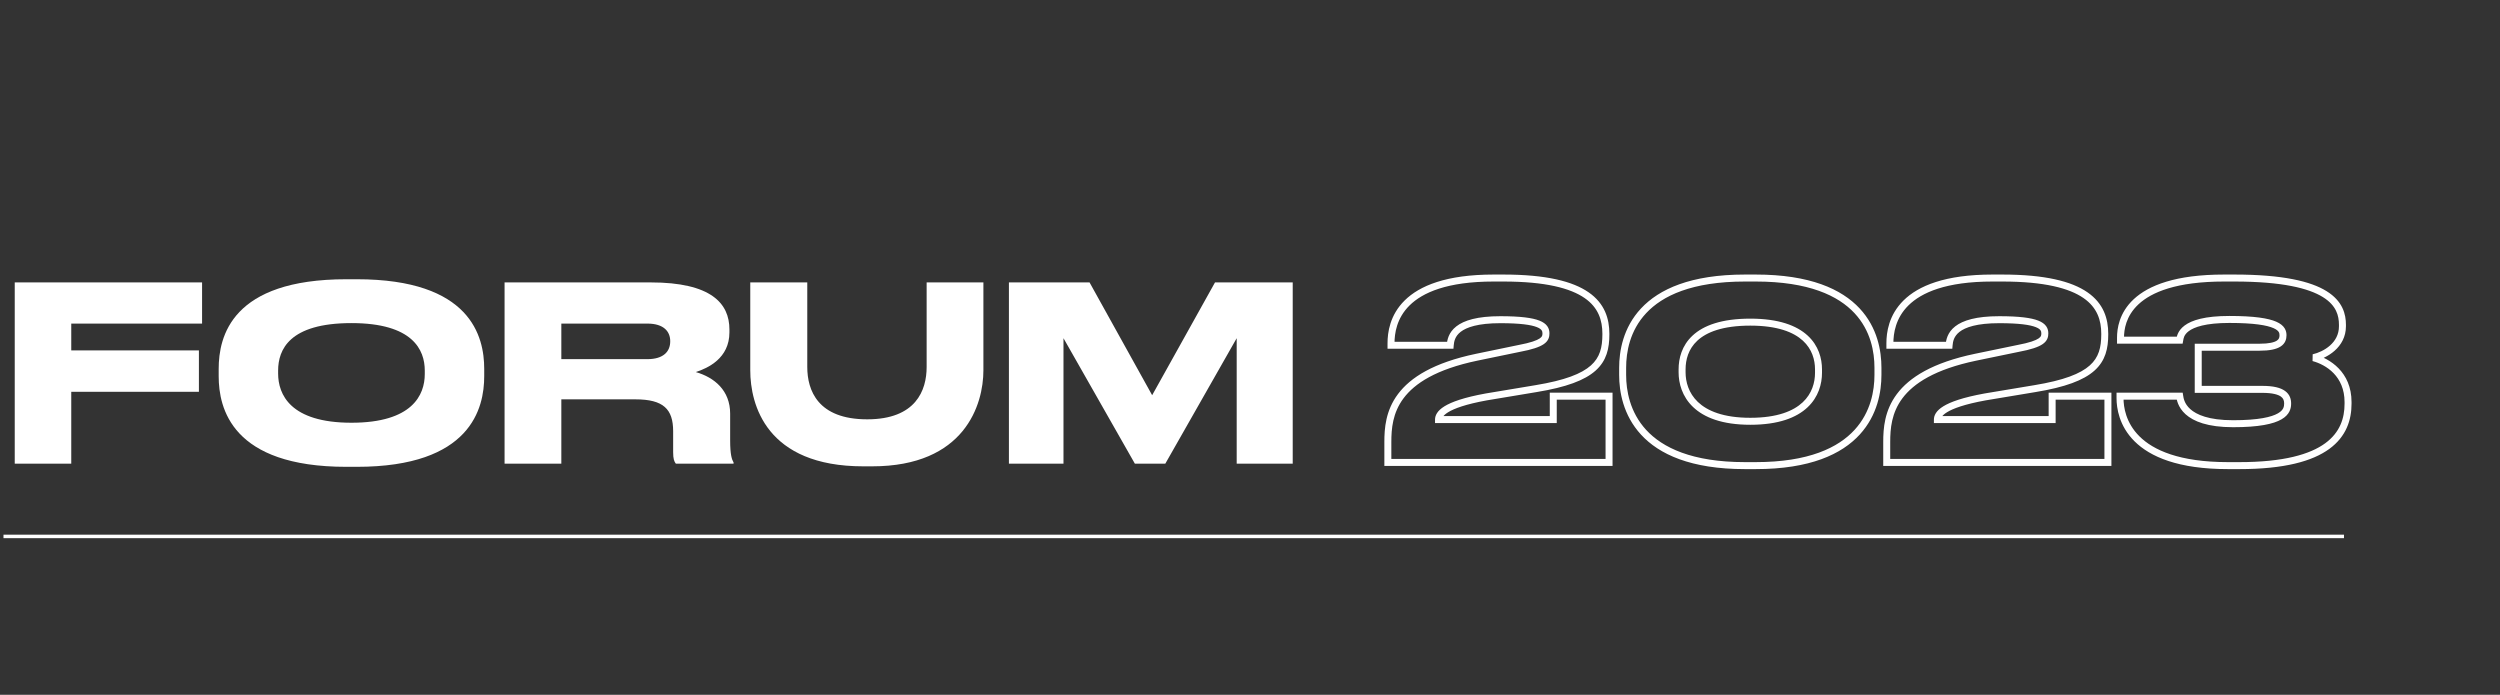
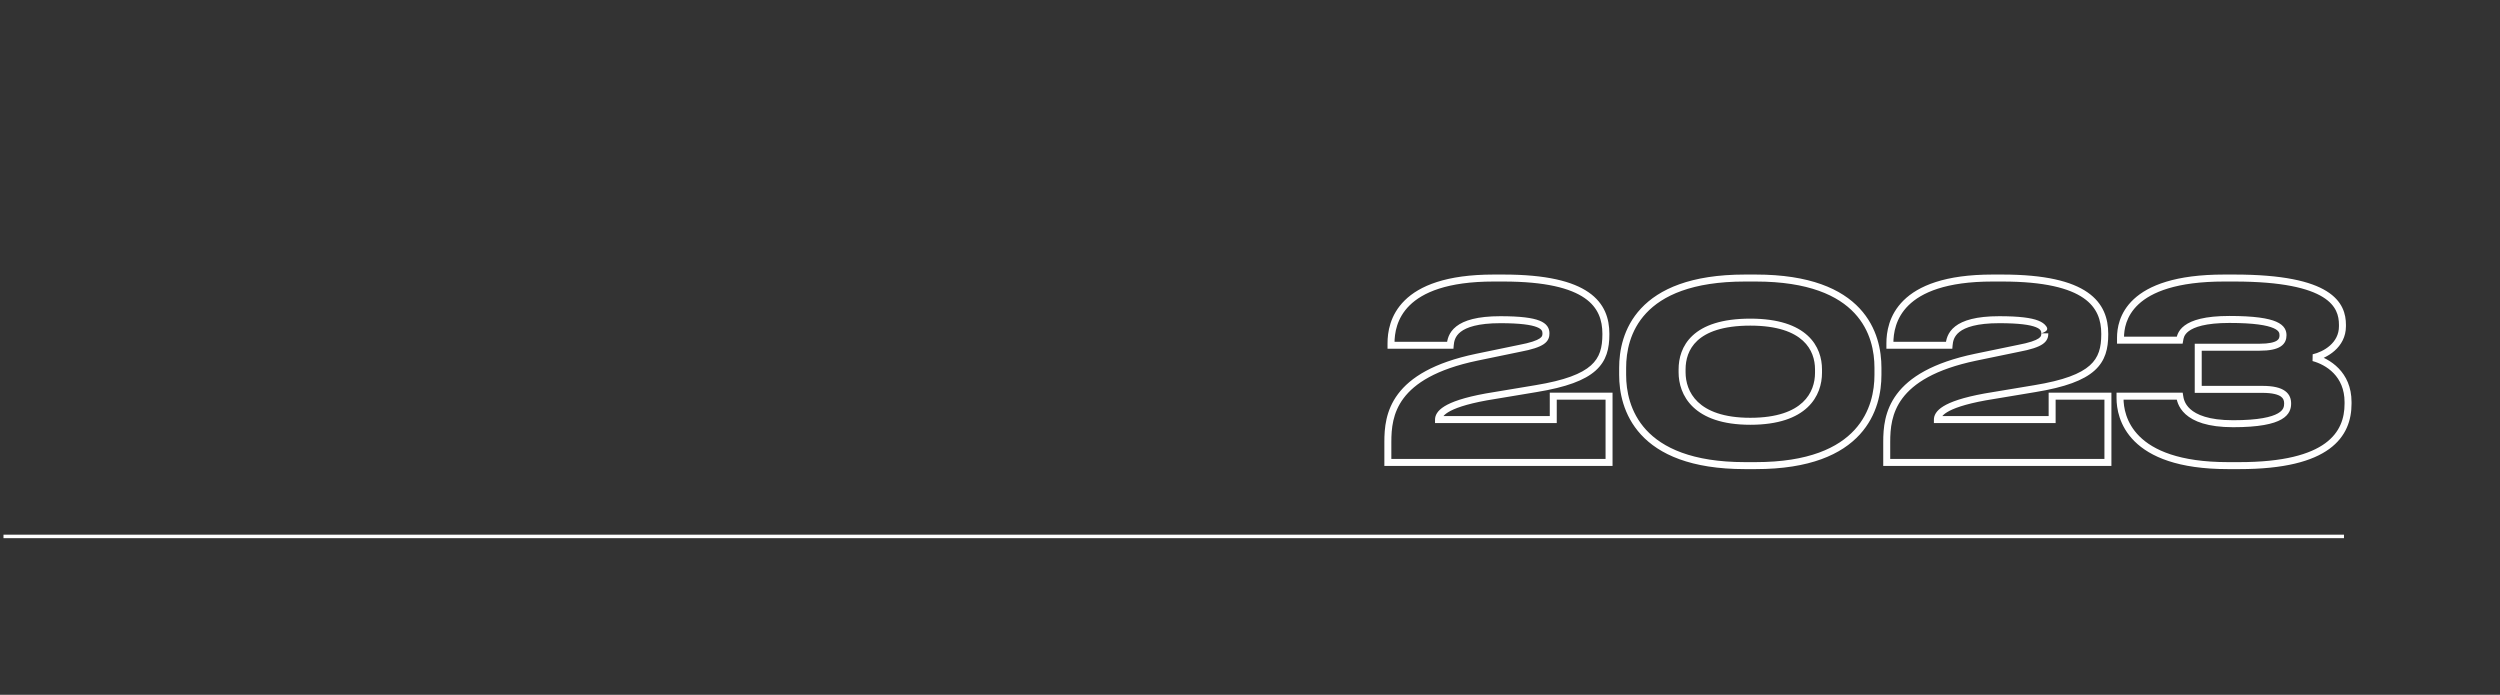
<svg xmlns="http://www.w3.org/2000/svg" width="716" height="199" viewBox="0 0 716 199" fill="none">
  <rect x="0" y="0" width="716" height="199" fill="#333333" stroke="none" />
-   <path d="M460.832 132.446V133.446H461.832V132.446H460.832ZM460.832 113.469H461.832V112.469H460.832V113.469ZM444.855 113.469V112.469H443.855V113.469H444.855ZM444.855 120.166V121.166H445.855V120.166H444.855ZM411.993 120.166H410.993V121.166H411.993V120.166ZM425.668 113.678L425.504 112.691L425.496 112.693L425.489 112.694L425.668 113.678ZM439.901 111.306L439.739 110.319L439.737 110.319L439.901 111.306ZM398.388 98.887H397.388V99.887H398.388V98.887ZM415.342 98.887V99.887H416.264L416.339 98.968L415.342 98.887ZM435.087 99.794L434.902 98.811L434.893 98.813L434.884 98.814L435.087 99.794ZM422.947 102.305L422.744 101.326L422.743 101.327L422.947 102.305ZM397.481 132.446H396.481V133.446H397.481V132.446ZM461.832 132.446V113.469H459.832V132.446H461.832ZM460.832 112.469H444.855V114.469H460.832V112.469ZM443.855 113.469V120.166H445.855V113.469H443.855ZM444.855 119.166H411.993V121.166H444.855V119.166ZM412.993 120.166C412.993 119.976 413.034 119.717 413.245 119.389C413.465 119.046 413.897 118.587 414.75 118.061C416.474 117 419.747 115.771 425.847 114.662L425.489 112.694C419.31 113.818 415.745 115.1 413.702 116.358C412.671 116.993 411.987 117.646 411.562 118.308C411.127 118.985 410.993 119.624 410.993 120.166H412.993ZM425.832 114.664L440.065 112.292L439.737 110.319L425.504 112.691L425.832 114.664ZM440.063 112.293C448.612 110.891 453.86 108.92 456.962 106.157C460.144 103.322 460.925 99.789 460.925 95.747H458.925C458.925 99.519 458.205 102.37 455.631 104.664C452.977 107.029 448.214 108.93 439.739 110.319L440.063 112.293ZM460.925 95.747V95.608H458.925V95.747H460.925ZM460.925 95.608C460.925 91.26 459.596 86.91 454.964 83.709C450.421 80.569 442.827 78.63 430.552 78.63V80.63C442.696 80.63 449.789 82.564 453.827 85.355C457.776 88.084 458.925 91.723 458.925 95.608H460.925ZM430.552 78.63H427.761V80.63H430.552V78.63ZM427.761 78.63C414.191 78.63 406.545 81.854 402.299 86.044C398.046 90.242 397.388 95.229 397.388 98.329H399.388C399.388 95.498 399.987 91.136 403.704 87.467C407.43 83.791 414.47 80.63 427.761 80.63V78.63ZM397.388 98.329V98.887H399.388V98.329H397.388ZM398.388 99.887H415.342V97.887H398.388V99.887ZM416.339 98.968C416.434 97.797 416.714 96.303 418.329 95.045C420.006 93.738 423.277 92.561 429.715 92.561V90.561C423.105 90.561 419.295 91.756 417.1 93.467C414.842 95.226 414.46 97.395 414.345 98.806L416.339 98.968ZM429.715 92.561C435.423 92.561 438.519 93.037 440.161 93.686C440.963 94.003 441.336 94.33 441.518 94.585C441.691 94.828 441.761 95.101 441.761 95.468H443.761C443.761 94.823 443.631 94.103 443.146 93.423C442.67 92.756 441.926 92.233 440.896 91.826C438.876 91.027 435.448 90.561 429.715 90.561V92.561ZM441.761 95.468C441.761 95.809 441.726 96.035 441.641 96.226C441.56 96.406 441.397 96.638 440.999 96.912C440.149 97.498 438.414 98.15 434.902 98.811L435.272 100.777C438.806 100.112 440.909 99.403 442.134 98.559C442.774 98.118 443.208 97.618 443.466 97.043C443.718 96.48 443.761 95.93 443.761 95.468H441.761ZM434.884 98.814L422.744 101.326L423.15 103.285L435.289 100.773L434.884 98.814ZM422.743 101.327C410.574 103.866 403.944 108.103 400.387 112.852C396.829 117.602 396.481 122.692 396.481 126.585H398.481C398.481 122.804 398.831 118.265 401.988 114.051C405.147 109.834 411.25 105.768 423.151 103.284L422.743 101.327ZM396.481 126.585V132.446H398.481V126.585H396.481ZM397.481 133.446H460.832V131.446H397.481V133.446ZM538.844 105.306C538.844 100.565 537.75 93.856 532.602 88.333C527.441 82.796 518.376 78.63 502.82 78.63V80.63C518.032 80.63 526.48 84.698 531.139 89.696C535.81 94.708 536.844 100.837 536.844 105.306H538.844ZM502.82 78.63H499.75V80.63H502.82V78.63ZM499.75 78.63C484.228 78.63 475.164 82.797 469.995 88.332C464.839 93.854 463.726 100.562 463.726 105.306H465.726C465.726 100.839 466.776 94.71 471.457 89.697C476.126 84.697 484.574 80.63 499.75 80.63V78.63ZM463.726 105.306V107.399H465.726V105.306H463.726ZM463.726 107.399C463.726 112.107 464.839 118.881 469.99 124.48C475.157 130.096 484.222 134.353 499.75 134.353V132.353C484.58 132.353 476.133 128.202 471.462 123.126C466.777 118.033 465.726 111.83 465.726 107.399H463.726ZM499.75 134.353H502.82V132.353H499.75V134.353ZM502.82 134.353C518.418 134.353 527.484 130.079 532.634 124.452C537.769 118.843 538.844 112.068 538.844 107.399H536.844C536.844 111.799 535.827 118.002 531.159 123.102C526.506 128.185 518.06 132.353 502.82 132.353V134.353ZM538.844 107.399V105.306H536.844V107.399H538.844ZM519.821 106.771C519.821 109.534 518.962 112.713 516.307 115.208C513.649 117.707 509.046 119.655 501.285 119.655V121.655C509.362 121.655 514.527 119.626 517.677 116.665C520.831 113.701 521.821 109.938 521.821 106.771H519.821ZM501.285 119.655C493.531 119.655 488.93 117.658 486.269 115.118C483.609 112.577 482.75 109.359 482.75 106.631H480.75C480.75 109.764 481.74 113.558 484.888 116.564C488.036 119.57 493.202 121.655 501.285 121.655V119.655ZM482.75 106.631V105.794H480.75V106.631H482.75ZM482.75 105.794C482.75 103.049 483.53 99.969 486.127 97.562C488.736 95.144 493.335 93.259 501.285 93.259V91.259C493.05 91.259 487.88 93.21 484.768 96.095C481.644 98.991 480.75 102.678 480.75 105.794H482.75ZM501.285 93.259C509.091 93.259 513.695 95.142 516.343 97.566C518.98 99.981 519.821 103.067 519.821 105.794H521.821C521.821 102.661 520.847 98.978 517.694 96.091C514.55 93.213 509.387 91.259 501.285 91.259V93.259ZM519.821 105.794V106.771H521.821V105.794H519.821ZM603.709 132.446V133.446H604.709V132.446H603.709ZM603.709 113.469H604.709V112.469H603.709V113.469ZM587.732 113.469V112.469H586.732V113.469H587.732ZM587.732 120.166V121.166H588.732V120.166H587.732ZM554.87 120.166H553.87V121.166H554.87V120.166ZM568.545 113.678L568.381 112.691L568.373 112.693L568.366 112.694L568.545 113.678ZM582.778 111.306L582.616 110.319L582.614 110.319L582.778 111.306ZM541.265 98.887H540.265V99.887H541.265V98.887ZM558.219 98.887V99.887H559.141L559.216 98.968L558.219 98.887ZM577.964 99.794L577.779 98.811L577.77 98.813L577.761 98.814L577.964 99.794ZM565.824 102.305L565.621 101.326L565.62 101.327L565.824 102.305ZM540.358 132.446H539.358V133.446H540.358V132.446ZM604.709 132.446V113.469H602.709V132.446H604.709ZM603.709 112.469H587.732V114.469H603.709V112.469ZM586.732 113.469V120.166H588.732V113.469H586.732ZM587.732 119.166H554.87V121.166H587.732V119.166ZM555.87 120.166C555.87 119.976 555.911 119.717 556.122 119.389C556.342 119.046 556.774 118.587 557.627 118.061C559.351 117 562.624 115.771 568.724 114.662L568.366 112.694C562.187 113.818 558.622 115.1 556.579 116.358C555.548 116.993 554.864 117.646 554.439 118.308C554.004 118.985 553.87 119.624 553.87 120.166H555.87ZM568.709 114.664L582.942 112.292L582.614 110.319L568.381 112.691L568.709 114.664ZM582.94 112.293C591.489 110.891 596.738 108.92 599.839 106.157C603.021 103.322 603.802 99.789 603.802 95.747H601.802C601.802 99.519 601.082 102.37 598.508 104.664C595.854 107.029 591.091 108.93 582.616 110.319L582.94 112.293ZM603.802 95.747V95.608H601.802V95.747H603.802ZM603.802 95.608C603.802 91.26 602.473 86.91 597.841 83.709C593.298 80.569 585.704 78.63 573.429 78.63V80.63C585.573 80.63 592.666 82.564 596.704 85.355C600.653 88.084 601.802 91.723 601.802 95.608H603.802ZM573.429 78.63H570.638V80.63H573.429V78.63ZM570.638 78.63C557.068 78.63 549.422 81.854 545.176 86.044C540.923 90.242 540.265 95.229 540.265 98.329H542.265C542.265 95.498 542.864 91.136 546.581 87.467C550.307 83.791 557.347 80.63 570.638 80.63V78.63ZM540.265 98.329V98.887H542.265V98.329H540.265ZM541.265 99.887H558.219V97.887H541.265V99.887ZM559.216 98.968C559.311 97.797 559.591 96.303 561.206 95.045C562.883 93.738 566.154 92.561 572.592 92.561V90.561C565.982 90.561 562.172 91.756 559.977 93.467C557.719 95.226 557.337 97.395 557.222 98.806L559.216 98.968ZM572.592 92.561C578.3 92.561 581.396 93.037 583.038 93.686C583.84 94.003 584.213 94.33 584.395 94.585C584.568 94.828 584.638 95.101 584.638 95.468H586.638C586.638 94.823 586.508 94.103 586.023 93.423C585.547 92.756 584.803 92.233 583.773 91.826C581.753 91.027 578.325 90.561 572.592 90.561V92.561ZM584.638 95.468C584.638 95.809 584.603 96.035 584.518 96.226C584.437 96.406 584.274 96.638 583.876 96.912C583.026 97.498 581.291 98.15 577.779 98.811L578.149 100.777C581.683 100.112 583.786 99.403 585.011 98.559C585.651 98.118 586.085 97.618 586.343 97.043C586.595 96.48 586.638 95.93 586.638 95.468H584.638ZM577.761 98.814L565.621 101.326L566.027 103.285L578.166 100.773L577.761 98.814ZM565.62 101.327C553.451 103.866 546.821 108.103 543.264 112.852C539.706 117.602 539.358 122.692 539.358 126.585H541.358C541.358 122.804 541.708 118.265 544.865 114.051C548.024 109.834 554.127 105.768 566.028 103.284L565.62 101.327ZM539.358 126.585V132.446H541.358V126.585H539.358ZM540.358 133.446H603.709V131.446H540.358V133.446ZM662.573 102.445L662.35 101.47L662.311 103.41L662.573 102.445ZM607.316 97.422H606.316V98.422H607.316V97.422ZM624.27 97.422V98.422H625.1L625.253 97.606L624.27 97.422ZM629.572 99.445V98.445H628.572V99.445H629.572ZM629.572 111.515H628.572V112.515H629.572V111.515ZM624.27 113.469L625.258 113.313L625.124 112.469H624.27V113.469ZM607.176 113.469V112.469H606.176V113.469H607.176ZM641.363 134.353C654.249 134.353 662.283 132.094 667.113 128.57C672.011 124.997 673.48 120.227 673.48 115.631H671.48C671.48 119.757 670.194 123.847 665.935 126.955C661.608 130.111 654.083 132.353 641.363 132.353V134.353ZM673.48 115.631V115.143H671.48V115.631H673.48ZM673.48 115.143C673.48 106.49 667.187 102.66 662.835 101.48L662.311 103.41C666.192 104.462 671.48 107.749 671.48 115.143H673.48ZM662.797 103.42C664.602 103.006 666.839 102.051 668.645 100.445C670.47 98.822 671.876 96.507 671.876 93.445H669.876C669.876 95.825 668.805 97.626 667.316 98.951C665.808 100.292 663.894 101.116 662.35 101.47L662.797 103.42ZM671.876 93.445V93.026H669.876V93.445H671.876ZM671.876 93.026C671.876 91.536 671.662 89.839 670.84 88.143C670.015 86.438 668.608 84.801 666.327 83.385C661.81 80.583 653.833 78.63 639.898 78.63V80.63C653.732 80.63 661.243 82.585 665.273 85.085C667.265 86.321 668.396 87.684 669.04 89.014C669.689 90.353 669.876 91.726 669.876 93.026H671.876ZM639.898 78.63H636.968V80.63H639.898V78.63ZM636.968 78.63C623.063 78.63 615.356 81.743 611.127 85.665C606.877 89.607 606.316 94.201 606.316 96.724H608.316C608.316 94.502 608.801 90.55 612.487 87.131C616.195 83.692 623.314 80.63 636.968 80.63V78.63ZM606.316 96.724V97.422H608.316V96.724H606.316ZM607.316 98.422H624.27V96.422H607.316V98.422ZM625.253 97.606C625.32 97.246 625.346 96.894 625.549 96.416C625.742 95.966 626.104 95.402 626.857 94.839C628.396 93.689 631.638 92.491 638.503 92.491V90.491C631.483 90.491 627.714 91.701 625.66 93.237C624.616 94.017 624.036 94.866 623.71 95.632C623.395 96.371 623.324 97.039 623.287 97.237L625.253 97.606ZM638.503 92.491C645.601 92.491 649.259 93.159 651.115 93.969C652.02 94.364 652.421 94.761 652.612 95.06C652.798 95.353 652.852 95.659 652.852 96.026H654.852C654.852 95.451 654.766 94.72 654.299 93.986C653.835 93.258 653.068 92.639 651.915 92.136C649.654 91.149 645.637 90.491 638.503 90.491V92.491ZM652.852 96.026C652.852 96.674 652.695 97.157 652.09 97.554C651.374 98.025 649.929 98.445 647.084 98.445V100.445C650.031 100.445 651.969 100.028 653.189 99.225C654.521 98.35 654.852 97.123 654.852 96.026H652.852ZM647.084 98.445H629.572V100.445H647.084V98.445ZM628.572 99.445V111.515H630.572V99.445H628.572ZM629.572 112.515H647.922V110.515H629.572V112.515ZM647.922 112.515C650.922 112.515 652.476 113.017 653.265 113.589C653.972 114.101 654.178 114.756 654.178 115.562H656.178C656.178 114.344 655.826 112.975 654.439 111.97C653.135 111.024 651.061 110.515 647.922 110.515V112.515ZM654.178 115.562C654.178 116.018 654.131 116.469 653.915 116.915C653.705 117.349 653.292 117.868 652.411 118.376C650.592 119.424 646.91 120.352 639.549 120.352V122.352C646.98 122.352 651.112 121.432 653.409 120.108C654.587 119.43 655.307 118.632 655.716 117.784C656.12 116.948 656.178 116.152 656.178 115.562H654.178ZM639.549 120.352C632.535 120.352 629.048 118.743 627.294 117.164C625.557 115.602 625.355 113.93 625.258 113.313L623.282 113.625C623.394 114.333 623.68 116.603 625.956 118.651C628.213 120.683 632.261 122.352 639.549 122.352V120.352ZM624.27 112.469H607.176V114.469H624.27V112.469ZM606.176 113.469V114.027H608.176V113.469H606.176ZM606.176 114.027C606.176 116.833 606.879 121.965 611.329 126.388C615.778 130.809 623.804 134.353 638.084 134.353V132.353C624.108 132.353 616.68 128.885 612.739 124.969C608.8 121.054 608.176 116.523 608.176 114.027H606.176ZM638.084 134.353H641.363V132.353H638.084V134.353Z" fill="white" />
+   <path d="M460.832 132.446V133.446H461.832V132.446H460.832ZM460.832 113.469H461.832V112.469H460.832V113.469ZM444.855 113.469V112.469H443.855V113.469H444.855ZM444.855 120.166V121.166H445.855V120.166H444.855ZM411.993 120.166H410.993V121.166H411.993V120.166ZM425.668 113.678L425.504 112.691L425.496 112.693L425.489 112.694L425.668 113.678ZM439.901 111.306L439.739 110.319L439.737 110.319L439.901 111.306ZM398.388 98.887H397.388V99.887H398.388V98.887ZM415.342 98.887V99.887H416.264L416.339 98.968L415.342 98.887ZM435.087 99.794L434.902 98.811L434.893 98.813L434.884 98.814L435.087 99.794ZM422.947 102.305L422.744 101.326L422.743 101.327L422.947 102.305ZM397.481 132.446H396.481V133.446H397.481V132.446ZM461.832 132.446V113.469H459.832V132.446H461.832ZM460.832 112.469H444.855V114.469H460.832V112.469ZM443.855 113.469V120.166H445.855V113.469H443.855ZM444.855 119.166H411.993V121.166H444.855V119.166ZM412.993 120.166C412.993 119.976 413.034 119.717 413.245 119.389C413.465 119.046 413.897 118.587 414.75 118.061C416.474 117 419.747 115.771 425.847 114.662L425.489 112.694C419.31 113.818 415.745 115.1 413.702 116.358C412.671 116.993 411.987 117.646 411.562 118.308C411.127 118.985 410.993 119.624 410.993 120.166H412.993ZM425.832 114.664L440.065 112.292L439.737 110.319L425.504 112.691L425.832 114.664ZM440.063 112.293C448.612 110.891 453.86 108.92 456.962 106.157C460.144 103.322 460.925 99.789 460.925 95.747H458.925C458.925 99.519 458.205 102.37 455.631 104.664C452.977 107.029 448.214 108.93 439.739 110.319L440.063 112.293ZM460.925 95.747V95.608H458.925V95.747H460.925ZM460.925 95.608C460.925 91.26 459.596 86.91 454.964 83.709C450.421 80.569 442.827 78.63 430.552 78.63V80.63C442.696 80.63 449.789 82.564 453.827 85.355C457.776 88.084 458.925 91.723 458.925 95.608H460.925ZM430.552 78.63H427.761V80.63H430.552V78.63ZM427.761 78.63C414.191 78.63 406.545 81.854 402.299 86.044C398.046 90.242 397.388 95.229 397.388 98.329H399.388C399.388 95.498 399.987 91.136 403.704 87.467C407.43 83.791 414.47 80.63 427.761 80.63V78.63ZM397.388 98.329V98.887H399.388V98.329H397.388ZM398.388 99.887H415.342V97.887H398.388V99.887ZM416.339 98.968C416.434 97.797 416.714 96.303 418.329 95.045C420.006 93.738 423.277 92.561 429.715 92.561V90.561C423.105 90.561 419.295 91.756 417.1 93.467C414.842 95.226 414.46 97.395 414.345 98.806L416.339 98.968ZM429.715 92.561C435.423 92.561 438.519 93.037 440.161 93.686C440.963 94.003 441.336 94.33 441.518 94.585C441.691 94.828 441.761 95.101 441.761 95.468H443.761C443.761 94.823 443.631 94.103 443.146 93.423C442.67 92.756 441.926 92.233 440.896 91.826C438.876 91.027 435.448 90.561 429.715 90.561V92.561ZM441.761 95.468C441.761 95.809 441.726 96.035 441.641 96.226C441.56 96.406 441.397 96.638 440.999 96.912C440.149 97.498 438.414 98.15 434.902 98.811L435.272 100.777C438.806 100.112 440.909 99.403 442.134 98.559C442.774 98.118 443.208 97.618 443.466 97.043C443.718 96.48 443.761 95.93 443.761 95.468H441.761ZM434.884 98.814L422.744 101.326L423.15 103.285L435.289 100.773L434.884 98.814ZM422.743 101.327C410.574 103.866 403.944 108.103 400.387 112.852C396.829 117.602 396.481 122.692 396.481 126.585H398.481C398.481 122.804 398.831 118.265 401.988 114.051C405.147 109.834 411.25 105.768 423.151 103.284L422.743 101.327ZM396.481 126.585V132.446H398.481V126.585H396.481ZM397.481 133.446H460.832V131.446H397.481V133.446ZM538.844 105.306C538.844 100.565 537.75 93.856 532.602 88.333C527.441 82.796 518.376 78.63 502.82 78.63V80.63C518.032 80.63 526.48 84.698 531.139 89.696C535.81 94.708 536.844 100.837 536.844 105.306H538.844ZM502.82 78.63H499.75V80.63H502.82V78.63ZM499.75 78.63C484.228 78.63 475.164 82.797 469.995 88.332C464.839 93.854 463.726 100.562 463.726 105.306H465.726C465.726 100.839 466.776 94.71 471.457 89.697C476.126 84.697 484.574 80.63 499.75 80.63V78.63ZM463.726 105.306V107.399H465.726V105.306H463.726ZM463.726 107.399C463.726 112.107 464.839 118.881 469.99 124.48C475.157 130.096 484.222 134.353 499.75 134.353V132.353C484.58 132.353 476.133 128.202 471.462 123.126C466.777 118.033 465.726 111.83 465.726 107.399H463.726ZM499.75 134.353H502.82V132.353H499.75V134.353ZM502.82 134.353C518.418 134.353 527.484 130.079 532.634 124.452C537.769 118.843 538.844 112.068 538.844 107.399H536.844C536.844 111.799 535.827 118.002 531.159 123.102C526.506 128.185 518.06 132.353 502.82 132.353V134.353ZM538.844 107.399V105.306H536.844V107.399H538.844ZM519.821 106.771C519.821 109.534 518.962 112.713 516.307 115.208C513.649 117.707 509.046 119.655 501.285 119.655V121.655C509.362 121.655 514.527 119.626 517.677 116.665C520.831 113.701 521.821 109.938 521.821 106.771H519.821ZM501.285 119.655C493.531 119.655 488.93 117.658 486.269 115.118C483.609 112.577 482.75 109.359 482.75 106.631H480.75C480.75 109.764 481.74 113.558 484.888 116.564C488.036 119.57 493.202 121.655 501.285 121.655V119.655ZM482.75 106.631V105.794H480.75V106.631H482.75ZM482.75 105.794C482.75 103.049 483.53 99.969 486.127 97.562C488.736 95.144 493.335 93.259 501.285 93.259V91.259C493.05 91.259 487.88 93.21 484.768 96.095C481.644 98.991 480.75 102.678 480.75 105.794H482.75ZM501.285 93.259C509.091 93.259 513.695 95.142 516.343 97.566C518.98 99.981 519.821 103.067 519.821 105.794H521.821C521.821 102.661 520.847 98.978 517.694 96.091C514.55 93.213 509.387 91.259 501.285 91.259V93.259ZM519.821 105.794V106.771H521.821V105.794H519.821ZM603.709 132.446V133.446H604.709V132.446H603.709ZM603.709 113.469H604.709V112.469H603.709V113.469ZM587.732 113.469V112.469H586.732V113.469H587.732ZM587.732 120.166V121.166H588.732V120.166H587.732ZM554.87 120.166H553.87V121.166H554.87V120.166ZM568.545 113.678L568.381 112.691L568.373 112.693L568.366 112.694L568.545 113.678ZM582.778 111.306L582.616 110.319L582.614 110.319L582.778 111.306ZM541.265 98.887H540.265V99.887H541.265V98.887ZM558.219 98.887V99.887H559.141L559.216 98.968L558.219 98.887ZM577.964 99.794L577.779 98.811L577.77 98.813L577.761 98.814L577.964 99.794ZM565.824 102.305L565.621 101.326L565.62 101.327L565.824 102.305ZM540.358 132.446H539.358V133.446H540.358V132.446ZM604.709 132.446V113.469H602.709V132.446H604.709ZM603.709 112.469H587.732V114.469H603.709V112.469ZM586.732 113.469V120.166H588.732V113.469H586.732ZM587.732 119.166H554.87V121.166H587.732V119.166ZM555.87 120.166C555.87 119.976 555.911 119.717 556.122 119.389C556.342 119.046 556.774 118.587 557.627 118.061C559.351 117 562.624 115.771 568.724 114.662L568.366 112.694C562.187 113.818 558.622 115.1 556.579 116.358C555.548 116.993 554.864 117.646 554.439 118.308C554.004 118.985 553.87 119.624 553.87 120.166H555.87ZM568.709 114.664L582.942 112.292L582.614 110.319L568.381 112.691L568.709 114.664ZM582.94 112.293C591.489 110.891 596.738 108.92 599.839 106.157C603.021 103.322 603.802 99.789 603.802 95.747H601.802C601.802 99.519 601.082 102.37 598.508 104.664C595.854 107.029 591.091 108.93 582.616 110.319L582.94 112.293ZM603.802 95.747V95.608H601.802V95.747H603.802ZM603.802 95.608C603.802 91.26 602.473 86.91 597.841 83.709C593.298 80.569 585.704 78.63 573.429 78.63V80.63C585.573 80.63 592.666 82.564 596.704 85.355C600.653 88.084 601.802 91.723 601.802 95.608H603.802ZM573.429 78.63H570.638V80.63H573.429V78.63ZM570.638 78.63C557.068 78.63 549.422 81.854 545.176 86.044C540.923 90.242 540.265 95.229 540.265 98.329H542.265C542.265 95.498 542.864 91.136 546.581 87.467C550.307 83.791 557.347 80.63 570.638 80.63V78.63ZM540.265 98.329V98.887H542.265V98.329H540.265ZM541.265 99.887H558.219V97.887H541.265V99.887ZM559.216 98.968C559.311 97.797 559.591 96.303 561.206 95.045C562.883 93.738 566.154 92.561 572.592 92.561V90.561C565.982 90.561 562.172 91.756 559.977 93.467C557.719 95.226 557.337 97.395 557.222 98.806L559.216 98.968ZM572.592 92.561C578.3 92.561 581.396 93.037 583.038 93.686C583.84 94.003 584.213 94.33 584.395 94.585C584.568 94.828 584.638 95.101 584.638 95.468C586.638 94.823 586.508 94.103 586.023 93.423C585.547 92.756 584.803 92.233 583.773 91.826C581.753 91.027 578.325 90.561 572.592 90.561V92.561ZM584.638 95.468C584.638 95.809 584.603 96.035 584.518 96.226C584.437 96.406 584.274 96.638 583.876 96.912C583.026 97.498 581.291 98.15 577.779 98.811L578.149 100.777C581.683 100.112 583.786 99.403 585.011 98.559C585.651 98.118 586.085 97.618 586.343 97.043C586.595 96.48 586.638 95.93 586.638 95.468H584.638ZM577.761 98.814L565.621 101.326L566.027 103.285L578.166 100.773L577.761 98.814ZM565.62 101.327C553.451 103.866 546.821 108.103 543.264 112.852C539.706 117.602 539.358 122.692 539.358 126.585H541.358C541.358 122.804 541.708 118.265 544.865 114.051C548.024 109.834 554.127 105.768 566.028 103.284L565.62 101.327ZM539.358 126.585V132.446H541.358V126.585H539.358ZM540.358 133.446H603.709V131.446H540.358V133.446ZM662.573 102.445L662.35 101.47L662.311 103.41L662.573 102.445ZM607.316 97.422H606.316V98.422H607.316V97.422ZM624.27 97.422V98.422H625.1L625.253 97.606L624.27 97.422ZM629.572 99.445V98.445H628.572V99.445H629.572ZM629.572 111.515H628.572V112.515H629.572V111.515ZM624.27 113.469L625.258 113.313L625.124 112.469H624.27V113.469ZM607.176 113.469V112.469H606.176V113.469H607.176ZM641.363 134.353C654.249 134.353 662.283 132.094 667.113 128.57C672.011 124.997 673.48 120.227 673.48 115.631H671.48C671.48 119.757 670.194 123.847 665.935 126.955C661.608 130.111 654.083 132.353 641.363 132.353V134.353ZM673.48 115.631V115.143H671.48V115.631H673.48ZM673.48 115.143C673.48 106.49 667.187 102.66 662.835 101.48L662.311 103.41C666.192 104.462 671.48 107.749 671.48 115.143H673.48ZM662.797 103.42C664.602 103.006 666.839 102.051 668.645 100.445C670.47 98.822 671.876 96.507 671.876 93.445H669.876C669.876 95.825 668.805 97.626 667.316 98.951C665.808 100.292 663.894 101.116 662.35 101.47L662.797 103.42ZM671.876 93.445V93.026H669.876V93.445H671.876ZM671.876 93.026C671.876 91.536 671.662 89.839 670.84 88.143C670.015 86.438 668.608 84.801 666.327 83.385C661.81 80.583 653.833 78.63 639.898 78.63V80.63C653.732 80.63 661.243 82.585 665.273 85.085C667.265 86.321 668.396 87.684 669.04 89.014C669.689 90.353 669.876 91.726 669.876 93.026H671.876ZM639.898 78.63H636.968V80.63H639.898V78.63ZM636.968 78.63C623.063 78.63 615.356 81.743 611.127 85.665C606.877 89.607 606.316 94.201 606.316 96.724H608.316C608.316 94.502 608.801 90.55 612.487 87.131C616.195 83.692 623.314 80.63 636.968 80.63V78.63ZM606.316 96.724V97.422H608.316V96.724H606.316ZM607.316 98.422H624.27V96.422H607.316V98.422ZM625.253 97.606C625.32 97.246 625.346 96.894 625.549 96.416C625.742 95.966 626.104 95.402 626.857 94.839C628.396 93.689 631.638 92.491 638.503 92.491V90.491C631.483 90.491 627.714 91.701 625.66 93.237C624.616 94.017 624.036 94.866 623.71 95.632C623.395 96.371 623.324 97.039 623.287 97.237L625.253 97.606ZM638.503 92.491C645.601 92.491 649.259 93.159 651.115 93.969C652.02 94.364 652.421 94.761 652.612 95.06C652.798 95.353 652.852 95.659 652.852 96.026H654.852C654.852 95.451 654.766 94.72 654.299 93.986C653.835 93.258 653.068 92.639 651.915 92.136C649.654 91.149 645.637 90.491 638.503 90.491V92.491ZM652.852 96.026C652.852 96.674 652.695 97.157 652.09 97.554C651.374 98.025 649.929 98.445 647.084 98.445V100.445C650.031 100.445 651.969 100.028 653.189 99.225C654.521 98.35 654.852 97.123 654.852 96.026H652.852ZM647.084 98.445H629.572V100.445H647.084V98.445ZM628.572 99.445V111.515H630.572V99.445H628.572ZM629.572 112.515H647.922V110.515H629.572V112.515ZM647.922 112.515C650.922 112.515 652.476 113.017 653.265 113.589C653.972 114.101 654.178 114.756 654.178 115.562H656.178C656.178 114.344 655.826 112.975 654.439 111.97C653.135 111.024 651.061 110.515 647.922 110.515V112.515ZM654.178 115.562C654.178 116.018 654.131 116.469 653.915 116.915C653.705 117.349 653.292 117.868 652.411 118.376C650.592 119.424 646.91 120.352 639.549 120.352V122.352C646.98 122.352 651.112 121.432 653.409 120.108C654.587 119.43 655.307 118.632 655.716 117.784C656.12 116.948 656.178 116.152 656.178 115.562H654.178ZM639.549 120.352C632.535 120.352 629.048 118.743 627.294 117.164C625.557 115.602 625.355 113.93 625.258 113.313L623.282 113.625C623.394 114.333 623.68 116.603 625.956 118.651C628.213 120.683 632.261 122.352 639.549 122.352V120.352ZM624.27 112.469H607.176V114.469H624.27V112.469ZM606.176 113.469V114.027H608.176V113.469H606.176ZM606.176 114.027C606.176 116.833 606.879 121.965 611.329 126.388C615.778 130.809 623.804 134.353 638.084 134.353V132.353C624.108 132.353 616.68 128.885 612.739 124.969C608.8 121.054 608.176 116.523 608.176 114.027H606.176ZM638.084 134.353H641.363V132.353H638.084V134.353Z" fill="white" />
  <line x1="671.316" y1="153.63" x2="1" y2="153.63" stroke="white" />
-   <path d="M4.221 80.883V132.792H20.408V112.21H56.967V100.349H20.408V92.674H57.874V80.883H4.221ZM99.191 79.976C66.329 79.976 62.631 96.372 62.631 105.652V107.745C62.631 116.884 66.329 133.699 99.191 133.699H102.191C134.912 133.699 138.68 116.884 138.68 107.745V105.652C138.68 96.372 134.843 79.976 102.191 79.976H99.191ZM121.656 107.117C121.656 113.117 118.098 121.071 100.656 121.071C83.074 121.071 79.655 112.908 79.655 106.977V106.14C79.655 100.21 82.795 92.535 100.656 92.535C118.237 92.535 121.656 100.21 121.656 106.14V107.117ZM160.766 92.674H185.394C190.138 92.674 191.952 94.977 191.952 97.698V97.768C191.952 100.628 190.069 102.861 185.394 102.861H160.766V92.674ZM160.766 114.373H181.975C189.999 114.373 192.79 117.163 192.79 123.512V129.513C192.79 131.396 193.069 132.164 193.557 132.792H210.092V132.443C209.604 131.606 209.116 130.28 209.116 126.094V118.489C209.116 111.791 204.581 108.093 199.278 106.559C202.697 105.442 208.906 102.651 208.906 95.186V94.349C208.906 86.884 203.674 80.883 186.371 80.883H144.509V132.792H160.766V114.373ZM249.762 133.559C276.344 133.559 281.646 115.838 281.646 106.07V80.883H265.39V105.093C265.39 111.791 262.32 120.094 248.366 120.094C234.203 120.094 231.203 111.791 231.203 105.093V80.883H214.877V106.07C214.877 115.838 219.412 133.559 247.25 133.559H249.762ZM288.954 132.792H304.582V96.861L325.024 132.792H333.745L354.188 96.861V132.792H370.235V80.883H347.978L329.978 113.187L312.047 80.883H288.954V132.792Z" fill="white" />
</svg>